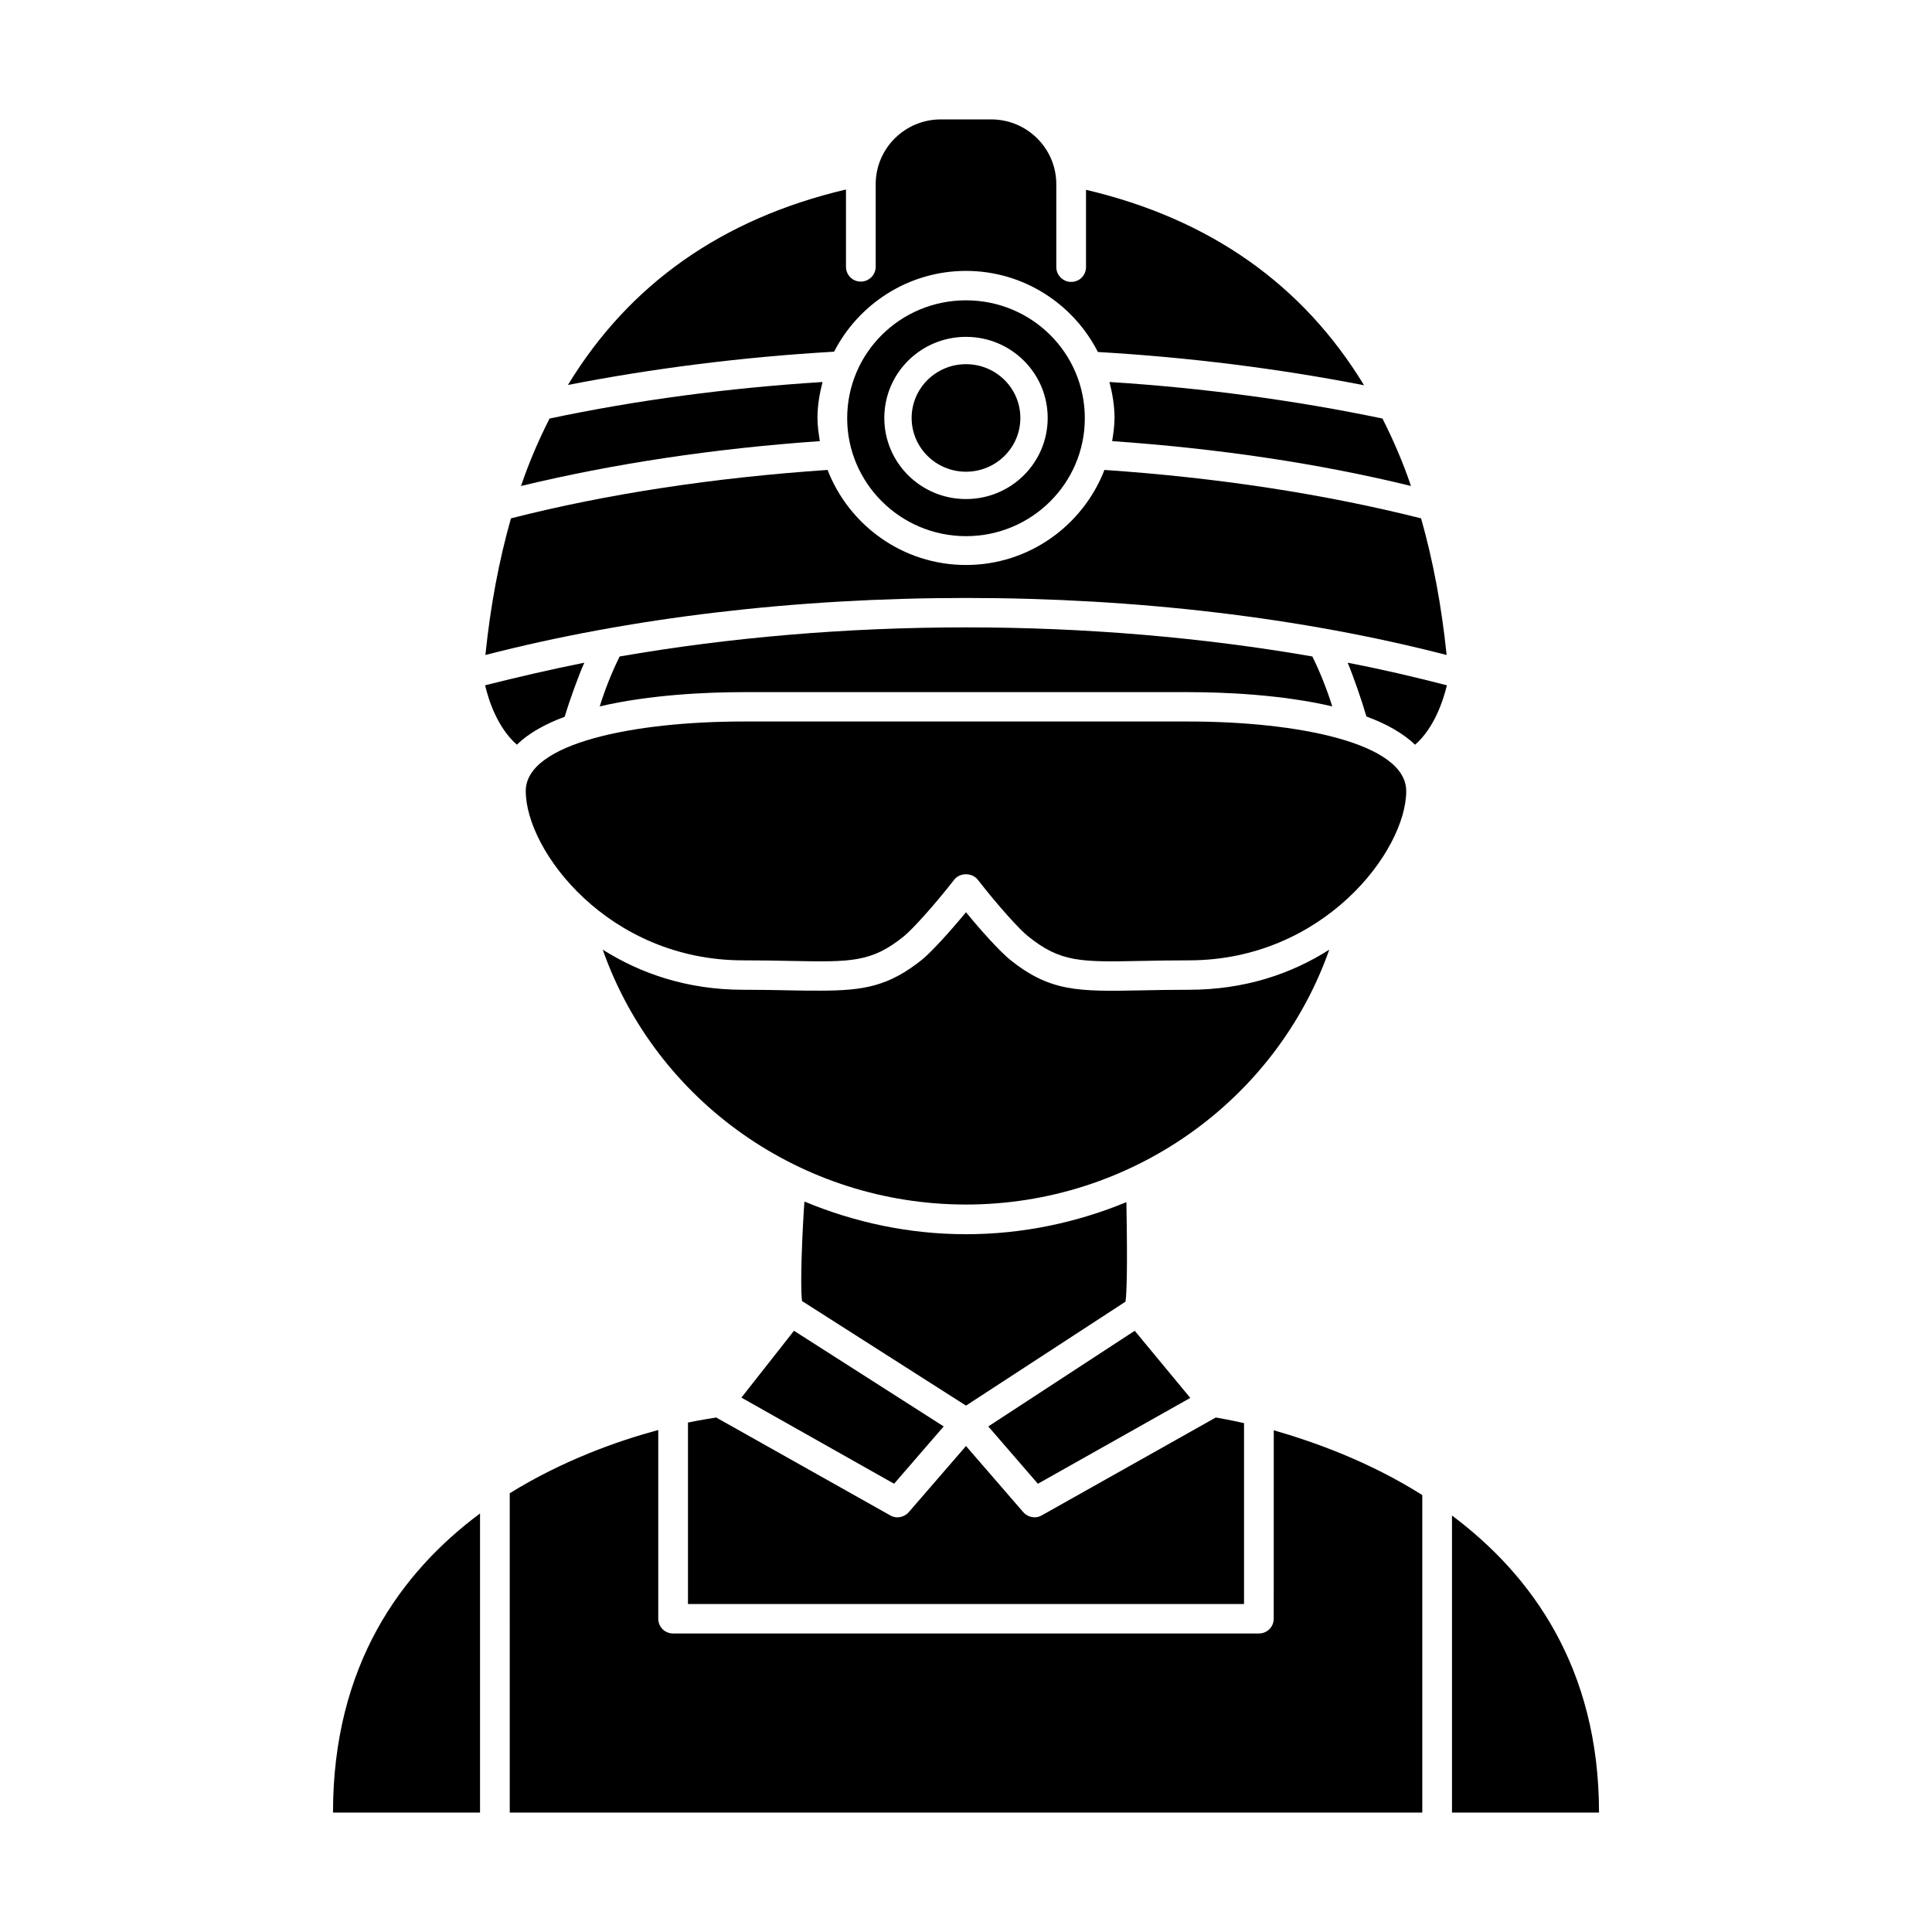
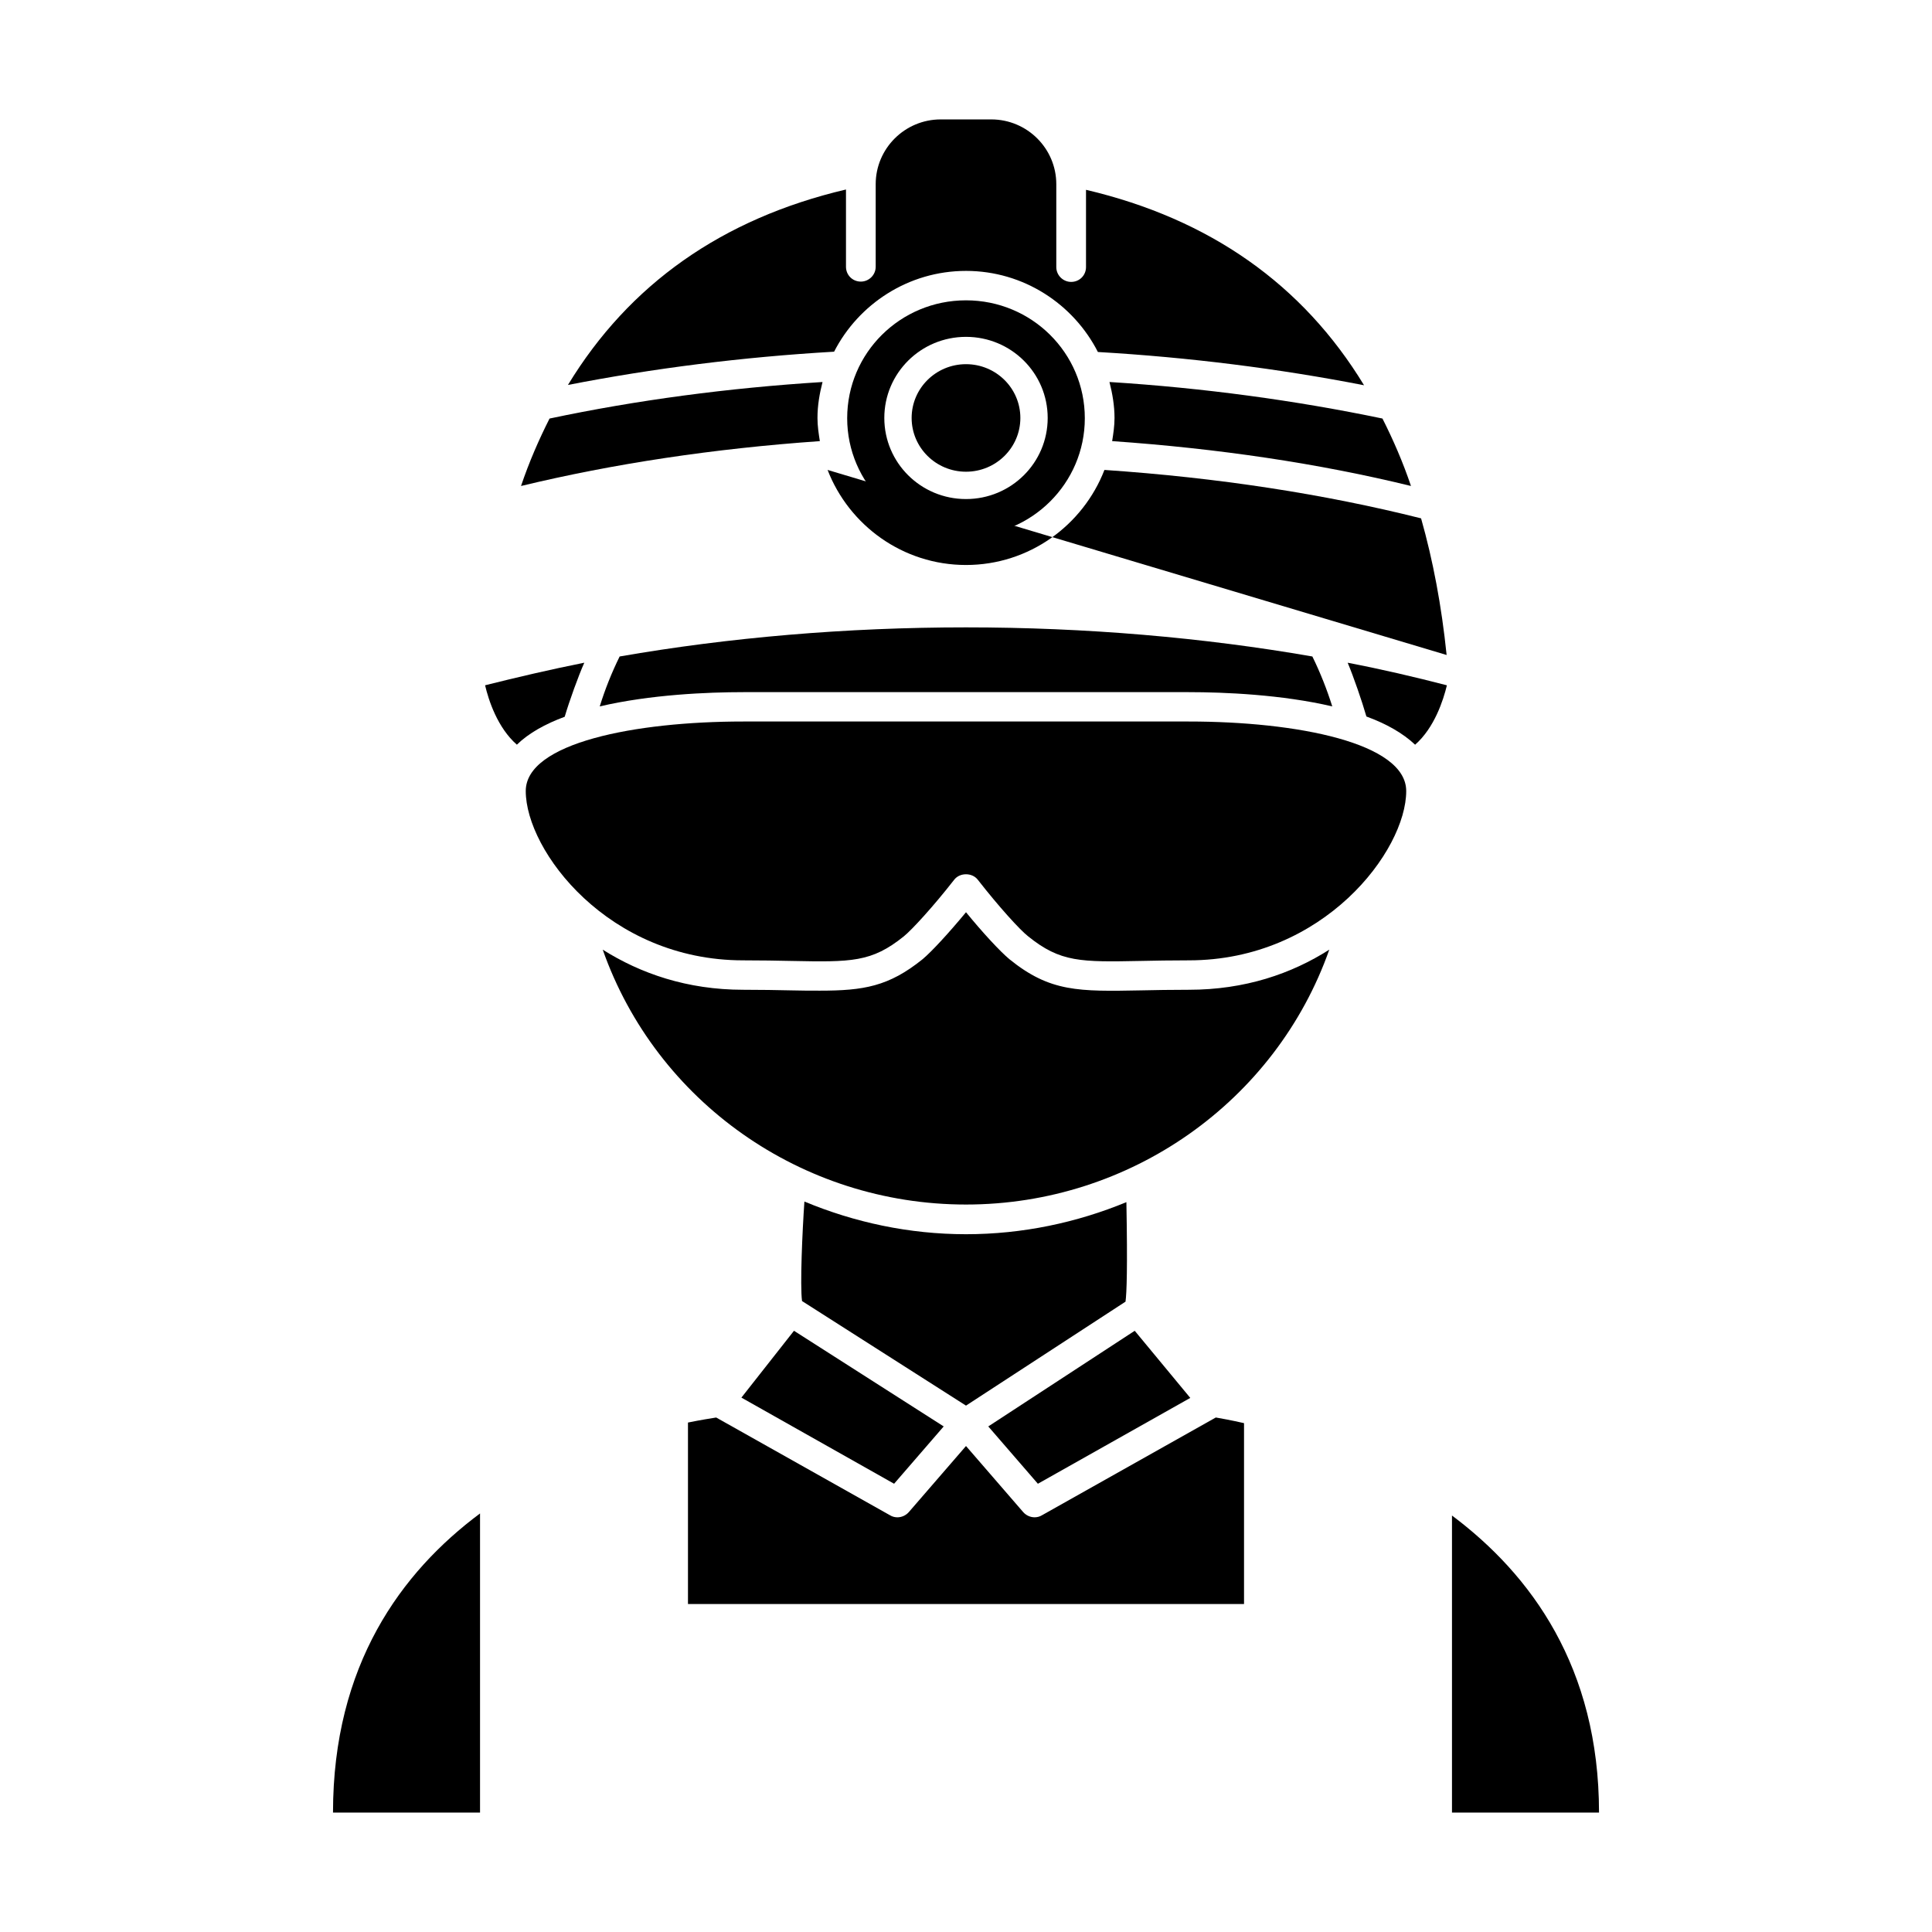
<svg xmlns="http://www.w3.org/2000/svg" fill="#000000" width="800px" height="800px" version="1.1" viewBox="144 144 512 512">
  <g>
    <path d="m360.64 254.76c0-3.305 0.551-6.453 1.34-9.523-25.031 1.574-49.277 4.801-72.344 9.684-2.832 5.59-5.434 11.57-7.559 17.871 24.48-5.902 51.012-9.918 79.191-11.887-0.312-1.969-0.629-4.016-0.629-6.144z" />
-     <path d="m527.37 317.58c-1.34-13.066-3.621-25.113-6.769-36.211-25.664-6.453-53.844-10.785-83.914-12.832-5.668 14.641-19.918 25.191-36.684 25.191s-31.016-10.547-36.684-25.191c-30.07 2.047-58.254 6.297-83.914 12.832-3.148 11.098-5.434 23.145-6.769 36.211 38.414-9.918 82.262-15.113 127.37-15.113 45.102 0 88.949 5.195 127.36 15.113z" />
+     <path d="m527.37 317.58c-1.34-13.066-3.621-25.113-6.769-36.211-25.664-6.453-53.844-10.785-83.914-12.832-5.668 14.641-19.918 25.191-36.684 25.191s-31.016-10.547-36.684-25.191z" />
    <path d="m400 471.08c-15.113 0-29.598-3.148-42.824-8.66-0.551 7.949-1.18 22.199-0.629 26.371l43.453 27.711 42.273-27.551c0.316-2.281 0.551-8.816 0.234-26.371-13.148 5.43-27.551 8.5-42.508 8.5z" />
    <path d="m419.05 537.21 40.387-22.75-14.723-17.789-38.809 25.348z" />
    <path d="m400 215.79c15.273 0 28.496 8.816 34.953 21.492 24.324 1.418 47.941 4.41 70.535 8.816-16.215-26.688-40.855-44.082-73.684-51.797v20.469c0 2.203-1.73 3.938-3.938 3.938-2.125 0-3.938-1.73-3.938-3.938v-21.965c0-9.445-7.715-17.16-17.238-17.16h-13.383c-9.523 0-17.238 7.715-17.238 17.16v21.883c0 2.203-1.812 3.938-3.938 3.938-2.203 0-3.938-1.73-3.938-3.938v-20.469c-32.828 7.715-57.465 25.113-73.684 51.797 22.594-4.41 46.207-7.398 70.535-8.816 6.453-12.594 19.68-21.41 34.953-21.41z" />
    <path d="m340.48 514.38 40.465 22.828 13.145-15.191-39.676-25.348z" />
    <path d="m400 223.59c-17.398 0-31.488 13.934-31.488 31.25 0 17.16 14.09 31.25 31.488 31.25s31.488-14.012 31.488-31.25c0-17.316-14.094-31.25-31.488-31.25zm0 52.664c-11.965 0-21.648-9.605-21.648-21.492 0-11.887 9.684-21.492 21.648-21.492s21.648 9.605 21.648 21.492c0 11.887-9.684 21.492-21.648 21.492z" />
    <path d="m400 240.51c-7.949 0-14.406 6.375-14.406 14.25 0 7.871 6.453 14.25 14.406 14.25 7.949 0 14.406-6.375 14.406-14.25s-6.457-14.25-14.406-14.25z" />
    <path d="m439.36 254.76c0 2.125-0.316 4.172-0.629 6.141 28.184 1.969 54.711 5.902 79.191 11.887-2.125-6.297-4.723-12.281-7.559-17.871-23.066-4.801-47.312-8.109-72.344-9.684 0.789 3.074 1.34 6.301 1.34 9.527z" />
-     <path d="m481.55 572.95c0 2.203-1.73 3.938-3.938 3.938h-155.23c-2.203 0-3.938-1.73-3.938-3.938v-49.988c-10.785 2.914-25.27 8.031-39.359 16.766l0.004 84.629h241.83v-84.152c-14.09-8.895-28.652-14.09-39.359-17.16z" />
    <path d="m293.65 333.95c1.258-4.25 3.621-10.785 5.195-14.328-9.055 1.812-17.789 3.856-26.293 5.984 0.945 4.016 3.305 11.258 8.422 15.742 3.148-3.07 7.559-5.512 12.676-7.398z" />
    <path d="m506.11 333.88c5.195 1.891 9.684 4.41 12.91 7.477 5.117-4.488 7.477-11.809 8.422-15.742-8.5-2.203-17.238-4.25-26.293-5.984 1.574 3.777 3.781 10.156 4.961 14.25z" />
    <path d="m528.79 545.63v78.719h38.965c0-38.496-18.027-63.055-38.965-78.719z" />
    <path d="m459.04 406.3c-4.723 0-8.895 0.078-12.516 0.156-16.688 0.316-24.246 0.473-35.031-8.266-2.441-2.047-6.926-6.848-11.492-12.438-4.566 5.512-9.055 10.391-11.492 12.438-8.973 7.242-15.664 8.344-27.238 8.344-2.363 0-4.961 0-7.793-0.078-3.621-0.078-7.793-0.156-12.516-0.156-14.879 0-27.238-4.328-37.234-10.629 14.168 40.227 52.664 67.543 96.273 67.543s82.105-27.395 96.273-67.543c-9.996 6.379-22.355 10.629-37.234 10.629z" />
    <path d="m326.32 520.99v48.098h147.36v-47.941c-3.465-0.789-6.062-1.258-7.477-1.496l-46.051 25.898c-0.629 0.395-1.34 0.551-1.969 0.551-1.102 0-2.203-0.473-2.992-1.34l-15.191-17.551-15.191 17.555c-0.789 0.867-1.891 1.34-2.992 1.34-0.629 0-1.34-0.156-1.969-0.551l-46.051-25.898c-1.418 0.234-4.016 0.625-7.481 1.336z" />
    <path d="m232.25 624.35h38.965v-79.273c-20.938 15.59-38.965 40.227-38.965 79.273z" />
    <path d="m516.66 353.63c0-12.754-28.969-18.422-57.625-18.422h-118.08c-28.652 0-57.625 5.668-57.625 18.422 0 15.824 21.883 44.871 57.625 44.871 4.801 0 8.973 0.078 12.676 0.156 15.98 0.316 21.332 0.395 29.914-6.535 2.125-1.73 7.715-7.793 13.305-14.957 1.496-1.969 4.801-1.969 6.297 0 5.59 7.164 11.18 13.305 13.305 14.957 8.582 6.926 13.934 6.848 29.914 6.535 3.699-0.078 7.871-0.156 12.676-0.156 35.738 0 57.621-29.051 57.621-44.871z" />
    <path d="m400 310.26c-31.723 0-62.82 2.676-91.789 7.715-2.125 4.328-3.856 8.66-5.273 13.227 13.461-3.148 28.652-3.777 38.023-3.777h118.08c9.367 0 24.562 0.629 38.023 3.777-1.418-4.488-3.148-8.895-5.273-13.227-28.977-5.039-60.07-7.715-91.793-7.715z" />
  </g>
</svg>